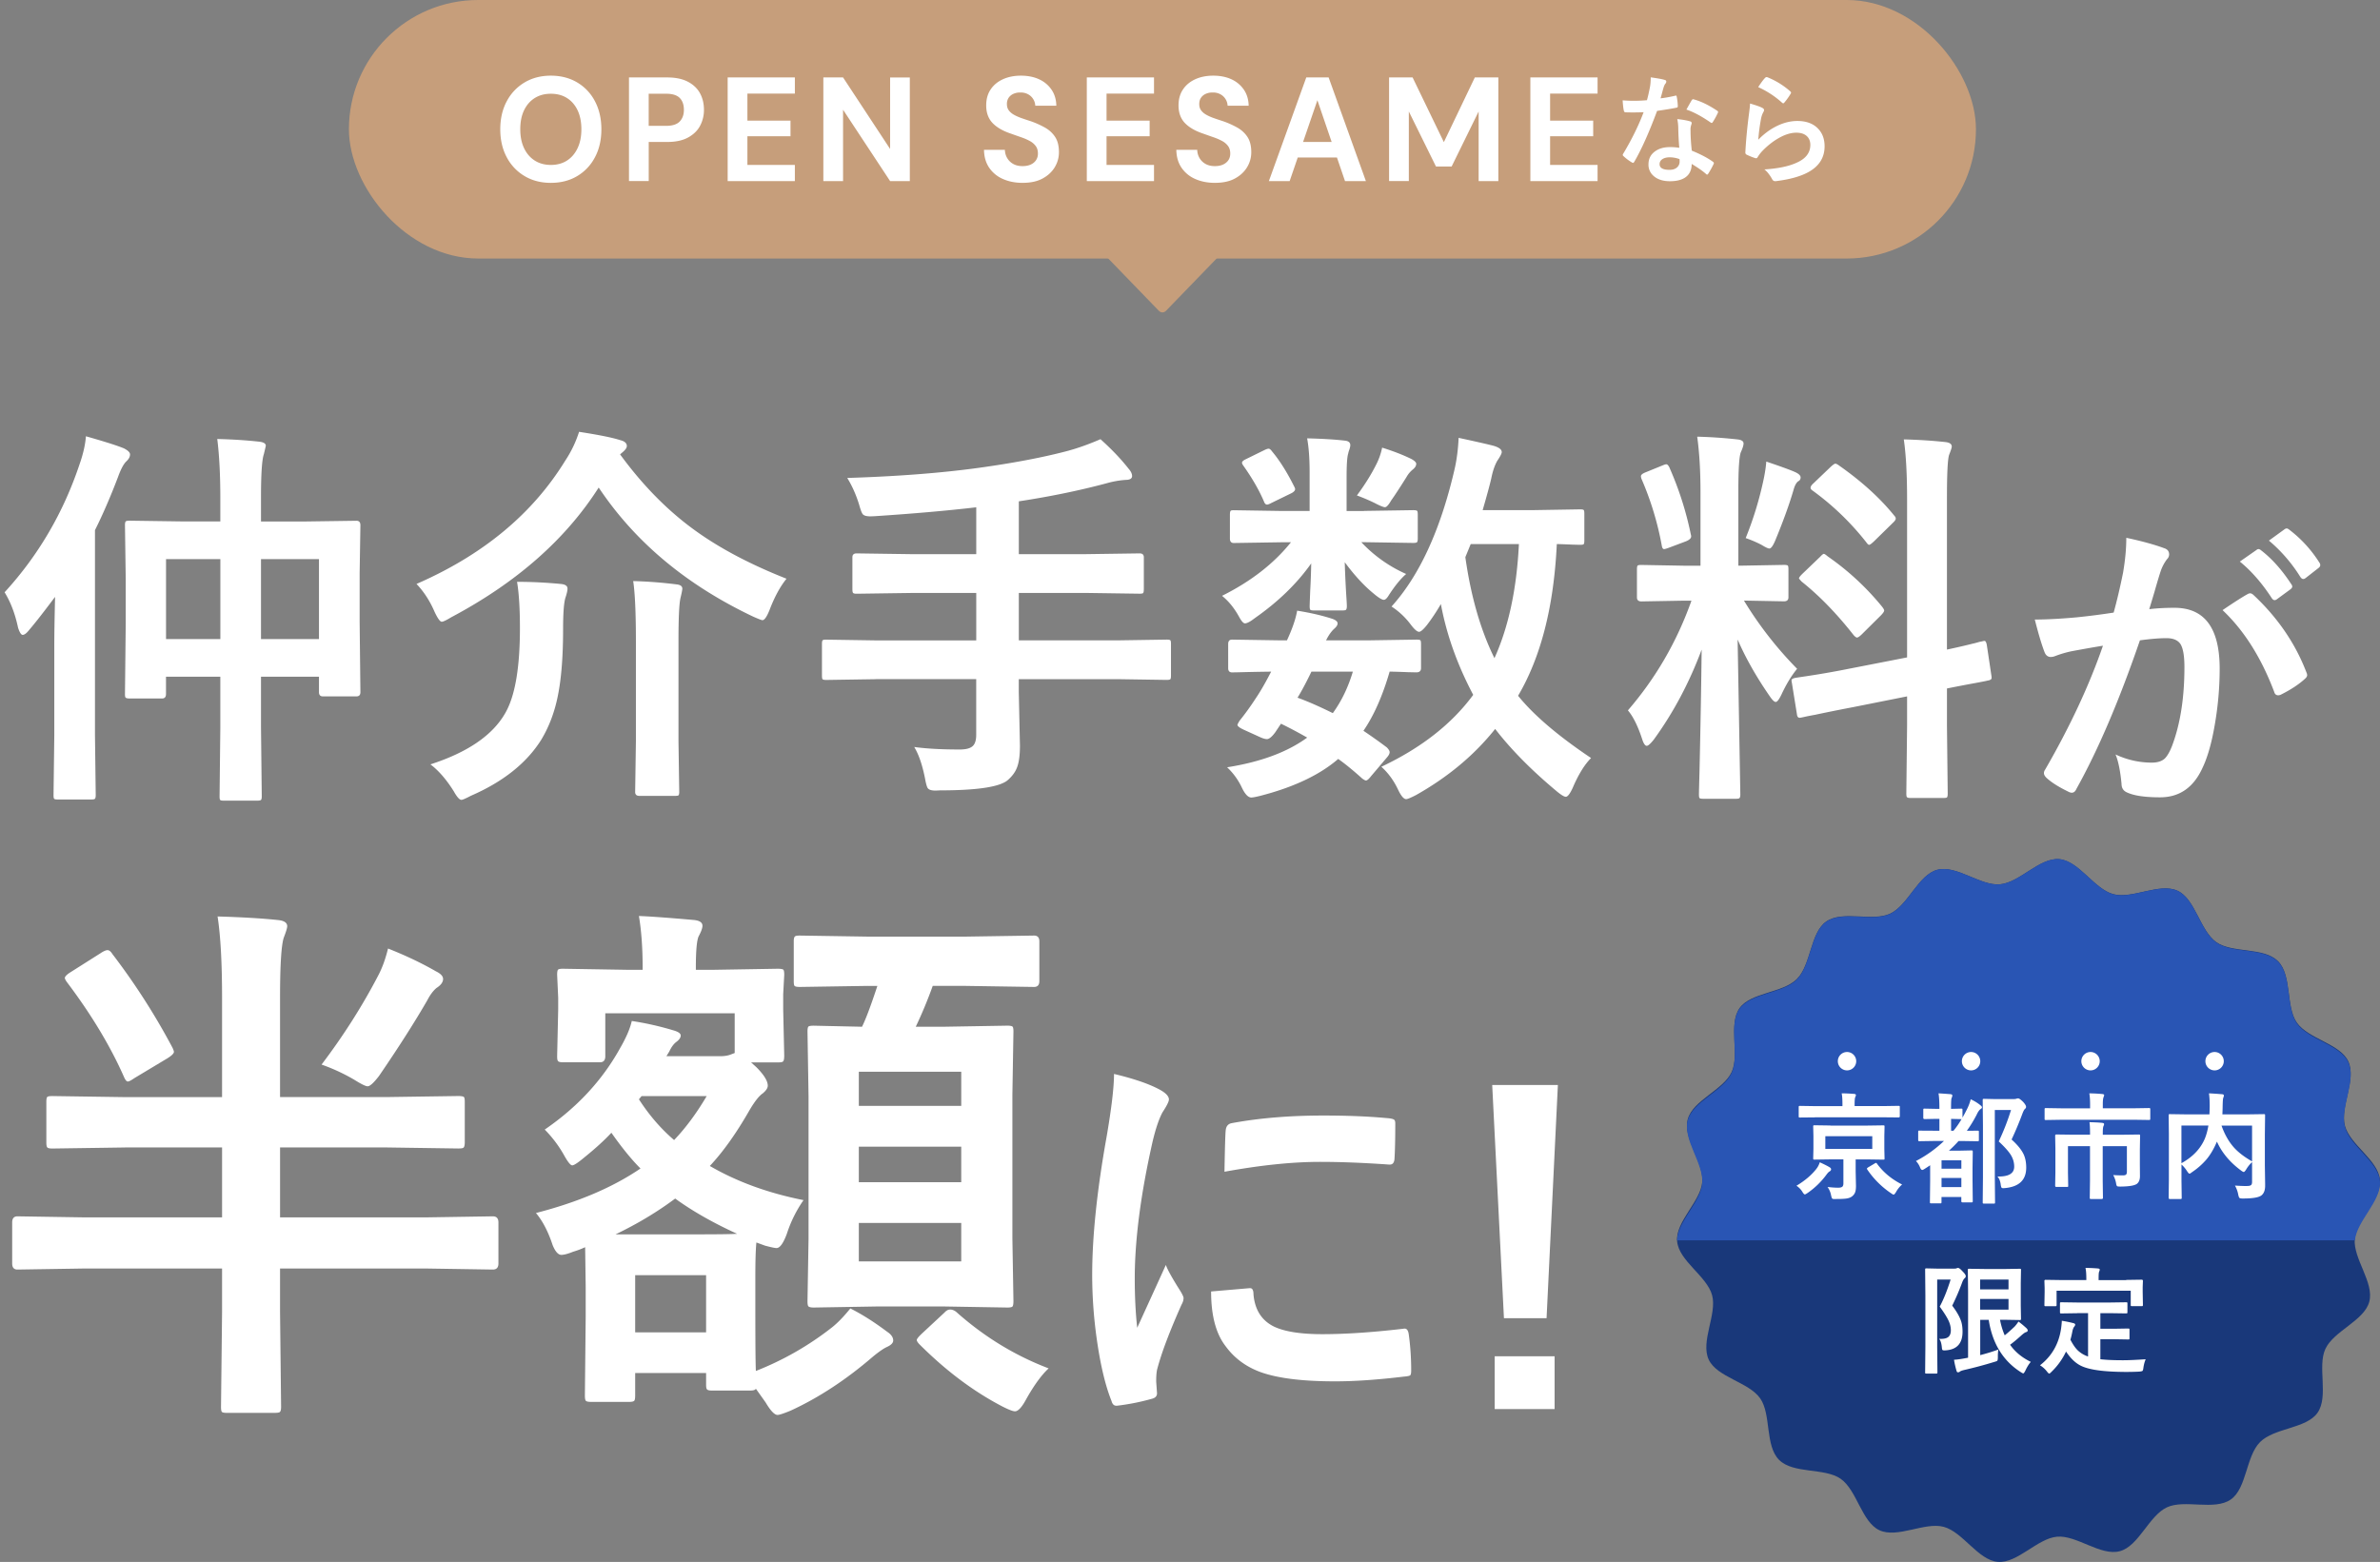
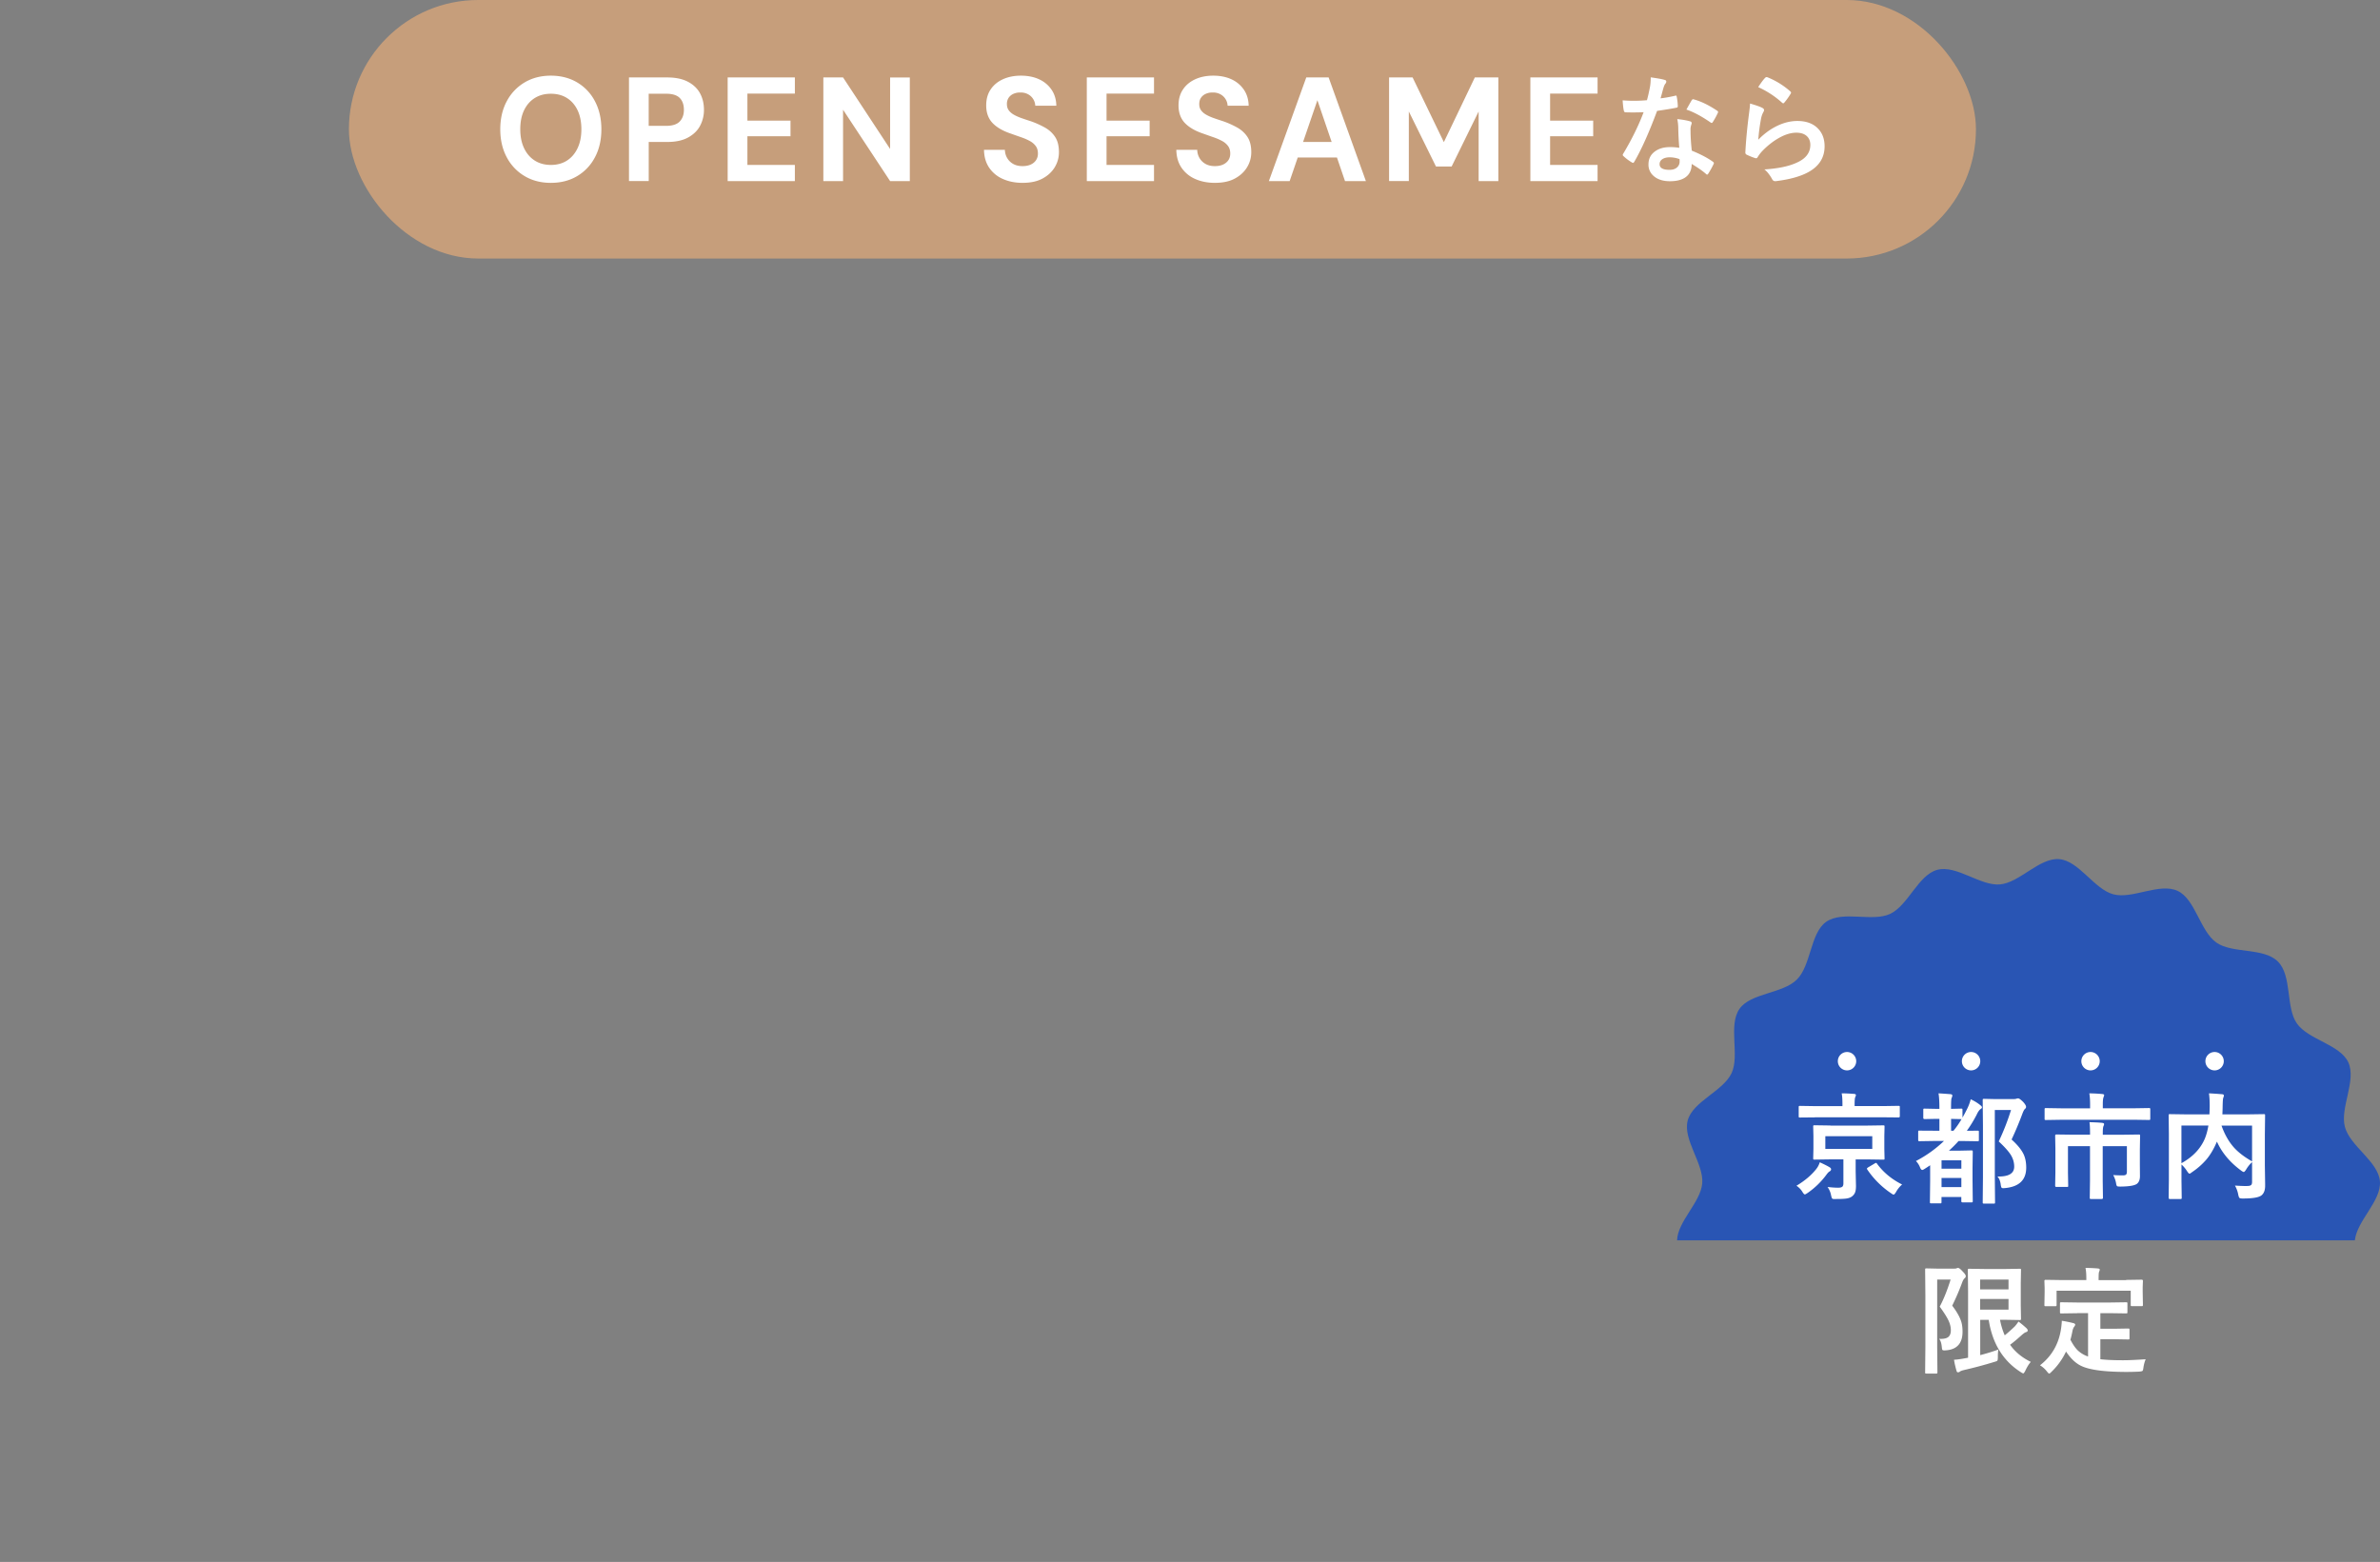
<svg xmlns="http://www.w3.org/2000/svg" width="259" height="170" viewBox="0 0 259 170" fill="none">
  <rect x="0" y="0" width="259" height="170" fill="#808080" stroke="none" />
  <rect x="37.971" width="177.059" height="28.137" rx="14.069" fill="#C69E7B" />
  <path d="M59.943 19.902c-1.08 0-2.037-.248-2.863-.742a5.168 5.168 0 01-1.94-2.055c-.466-.874-.699-1.89-.699-3.036 0-1.147.233-2.163.7-3.037a5.188 5.188 0 011.939-2.055c.826-.493 1.782-.742 2.863-.742 1.08 0 2.051.249 2.877.742a5.105 5.105 0 011.93 2.055c.46.877.694 1.89.694 3.037s-.23 2.162-.693 3.036a5.125 5.125 0 01-1.93 2.055c-.827.494-1.786.742-2.878.742zm0-1.95c.677 0 1.264-.16 1.758-.476.493-.316.877-.767 1.152-1.346.276-.58.415-1.267.415-2.061 0-.795-.14-1.497-.415-2.07-.275-.574-.66-1.019-1.153-1.329-.493-.312-1.077-.466-1.758-.466-.68 0-1.25.157-1.748.466-.5.313-.884.755-1.162 1.328-.276.574-.415 1.264-.415 2.07 0 .807.14 1.482.415 2.062.275.58.662 1.027 1.162 1.346.499.316 1.08.475 1.748.475zm8.505 1.757V8.429h4.167c.902 0 1.65.156 2.242.466.593.313 1.035.73 1.32 1.257.287.528.43 1.129.43 1.804a3.66 3.66 0 01-.415 1.723c-.276.528-.711.954-1.305 1.282-.593.328-1.352.49-2.272.49h-2.018v4.255H68.45l-.003.003zm2.146-6.011h1.89c.69 0 1.184-.16 1.487-.476.302-.316.453-.739.453-1.263 0-.559-.15-.991-.453-1.298-.303-.306-.8-.46-1.486-.46h-1.891v3.496zm8.593 6.011V8.429h7.314v1.757h-5.165v2.947h4.69v1.693h-4.69v3.125H86.5v1.758h-7.314zm10.413 0V8.429h2.145l5.12 7.783V8.43h2.145v11.28h-2.145l-5.12-7.766v7.766h-2.146zm21.698.193c-.805 0-1.525-.141-2.154-.42a3.462 3.462 0 01-1.495-1.224c-.366-.537-.554-1.187-.566-1.95h2.272c.01.334.097.634.255.901.16.27.378.482.659.638.282.156.618.233 1.011.233.339 0 .632-.055.884-.168.248-.114.441-.27.58-.476a1.27 1.27 0 00.206-.724c0-.322-.075-.592-.23-.806a1.915 1.915 0 00-.635-.55 5.883 5.883 0 00-.938-.41 93.564 93.564 0 01-1.12-.396c-.88-.291-1.549-.678-2.012-1.16-.46-.484-.693-1.122-.693-1.916 0-.678.16-1.258.484-1.739.324-.485.772-.853 1.344-1.113.572-.258 1.225-.387 1.954-.387.73 0 1.414.132 1.979.396a3.268 3.268 0 011.353 1.135c.333.493.505 1.073.517 1.739h-2.29a1.476 1.476 0 00-.215-.703 1.478 1.478 0 00-.548-.53 1.62 1.62 0 00-.826-.203 1.75 1.75 0 00-.756.13 1.251 1.251 0 00-.542.425 1.19 1.19 0 00-.2.703c0 .279.067.494.2.678.133.184.315.34.548.475.233.135.508.258.826.371.318.113.663.227 1.035.347a9.67 9.67 0 011.525.684c.466.263.838.604 1.113 1.024.276.42.415.972.415 1.66 0 .591-.155 1.137-.46 1.643-.309.506-.751.914-1.328 1.224-.578.313-1.296.466-2.155.466l.003.003zm6.972-.193V8.429h7.313v1.757h-5.165v2.947h4.69v1.693h-4.69v3.125h5.165v1.758h-7.313zm13.958.193c-.805 0-1.525-.141-2.154-.42a3.462 3.462 0 01-1.495-1.224c-.366-.537-.554-1.187-.566-1.95h2.273c.009.334.096.634.254.901.16.27.378.482.659.638.282.156.618.233 1.011.233.339 0 .633-.055.884-.168.248-.114.441-.27.581-.476.136-.205.205-.445.205-.724 0-.322-.075-.592-.23-.806a1.915 1.915 0 00-.635-.55 5.883 5.883 0 00-.938-.41 93.564 93.564 0 01-1.12-.396c-.88-.291-1.549-.678-2.012-1.16-.46-.484-.693-1.122-.693-1.916 0-.678.161-1.258.484-1.739.324-.485.772-.853 1.344-1.113.572-.258 1.225-.387 1.955-.387.729 0 1.413.132 1.979.396a3.271 3.271 0 011.352 1.135c.333.493.505 1.073.518 1.739h-2.291a1.476 1.476 0 00-.215-.703 1.478 1.478 0 00-.548-.53 1.62 1.62 0 00-.826-.203 1.75 1.75 0 00-.756.13 1.251 1.251 0 00-.542.425c-.133.188-.199.424-.199.703 0 .279.066.494.199.678.133.184.315.34.548.475.233.135.508.258.826.371.318.113.663.227 1.035.347a9.675 9.675 0 011.525.684c.466.263.838.604 1.113 1.024.276.42.415.972.415 1.66 0 .591-.154 1.137-.46 1.643-.309.506-.75.914-1.328 1.224-.578.313-1.295.466-2.155.466l.003.003zm5.855-.193l4.07-11.28h2.433l4.055 11.28h-2.273l-3.004-8.8-3.02 8.8h-2.261zm1.798-2.564l.572-1.693h5.658l.557 1.693h-6.787zm11.283 2.564V8.429h2.56l3.401 7.041 3.371-7.041h2.56v11.28h-2.145v-7.576l-2.941 5.993h-1.701l-2.956-5.993v7.573h-2.146l-.003.003zm15.375 0V8.429h7.314v1.757h-5.166v2.947h4.69v1.693h-4.69v3.125h5.166v1.758h-7.314zm14.164-9.008c.43-.043.956-.135 1.577-.276a.314.314 0 01.094-.024c.048 0 .081.043.093.125.067.316.106.663.118 1.046 0 .09-.051.138-.154.15-.439.092-1.138.209-2.1.347-.881 2.368-1.707 4.21-2.478 5.533-.049.083-.097.125-.142.125-.031 0-.079-.021-.149-.064a4.97 4.97 0 01-.88-.662c-.058-.046-.088-.092-.088-.138 0-.05.021-.102.064-.157.941-1.573 1.673-3.073 2.205-4.493a27.576 27.576 0 01-1.975.012c-.094 0-.155-.07-.182-.208-.048-.206-.091-.57-.124-1.095.46.034.853.049 1.18.049.493 0 .98-.021 1.465-.064.112-.4.22-.88.329-1.442.055-.303.082-.65.082-1.046.729.102 1.223.19 1.486.27.136.025.206.09.206.19a.344.344 0 01-.112.246c-.07.095-.14.254-.206.478-.021.07-.073.258-.154.561-.058.218-.109.396-.149.534l-.006.003zm2.043 5.389a32.307 32.307 0 01-.112-2.215 5.121 5.121 0 00-.106-.914c.575.059 1.038.141 1.386.246.121.024.181.092.181.202 0 .03-.024.12-.075.27a1.496 1.496 0 00-.049.527c0 .66.046 1.39.136 2.19.966.396 1.728.795 2.291 1.203.076.055.112.104.112.15a.3.3 0 01-.036.12 9.214 9.214 0 01-.584 1.045c-.037.059-.076.09-.118.09-.034 0-.076-.025-.124-.077-.382-.335-.899-.697-1.553-1.083 0 .669-.239 1.162-.72 1.484-.402.264-.947.396-1.64.396-.753 0-1.346-.19-1.776-.567a1.597 1.597 0 01-.566-1.264c0-.604.239-1.08.72-1.423.424-.307.965-.46 1.634-.46.345 0 .678.024.999.077v.003zm.024 1.227a3.249 3.249 0 00-1.038-.197c-.357 0-.638.07-.844.215a.623.623 0 00-.285.534c0 .41.36.616 1.081.616.36 0 .641-.095.844-.288a.828.828 0 00.254-.623c0-.123-.003-.208-.012-.258zm.75-5.39c.348-.625.539-.96.572-1.005.049-.08.103-.12.155-.12.03 0 .066.01.111.025.763.208 1.595.613 2.497 1.214.076.05.112.095.112.138a.314.314 0 01-.049.157 7.515 7.515 0 01-.532.957c-.036.058-.076.089-.118.089-.03 0-.067-.016-.112-.05-.993-.683-1.87-1.153-2.633-1.404h-.003zm6.924-.659c.683.197 1.122.353 1.322.467.136.064.206.144.206.245a.407.407 0 01-.064.196 2.367 2.367 0 00-.254.681 21.035 21.035 0 00-.312 2.35c.654-.672 1.365-1.187 2.131-1.543.711-.331 1.419-.497 2.124-.497.98 0 1.74.285 2.272.856.46.487.69 1.12.69 1.901 0 1.276-.638 2.239-1.918 2.89-.811.413-1.898.71-3.259.886a1.576 1.576 0 01-.2.018.35.35 0 01-.312-.184c-.269-.49-.556-.856-.862-1.095 1.477-.092 2.645-.334 3.495-.724 1.001-.435 1.504-1.085 1.504-1.944 0-.411-.133-.736-.403-.976-.269-.236-.644-.352-1.122-.352-.593 0-1.235.196-1.925.592-.599.34-1.18.794-1.74 1.364a3.879 3.879 0 00-.547.712c-.046.077-.097.113-.155.113a.646.646 0 01-.136-.024 7.04 7.04 0 01-.862-.347c-.121-.046-.182-.132-.182-.257.067-1.297.197-2.684.391-4.162.078-.583.118-.972.118-1.165zm.889-1.788c.324-.49.572-.828.751-1.005.054-.056.109-.083.16-.083a.29.29 0 01.082.012 8.6 8.6 0 012.496 1.537c.058.049.088.098.088.144 0 .03-.021.08-.064.15a7.36 7.36 0 01-.65.908c-.055.067-.1.101-.136.101-.046 0-.097-.03-.155-.089a10.044 10.044 0 00-2.572-1.675z" fill="#fff" />
-   <path d="M133.363 27.137l-6.46 6.676c-.241.25-.565.25-.806 0l-6.46-6.676" fill="#C69E7B" />
-   <path d="M.504 64.46c3.674-4.012 6.392-8.659 8.155-13.932.39-1.106.621-2.118.692-3.044 2.07.587 3.45 1.028 4.15 1.323.433.225.65.441.65.65 0 .268-.142.524-.421.776-.295.295-.594.866-.901 1.72-.81 2.127-1.64 4.045-2.494 5.75v22.304l.082 6.525c0 .237-.035.378-.106.422-.055.043-.189.063-.397.063H6.287c-.224 0-.358-.028-.398-.083-.043-.055-.063-.189-.063-.398l.083-6.525v-9.884c0-1.035.028-2.756.083-5.162-1.216 1.622-2.144 2.811-2.79 3.567-.294.378-.538.567-.731.567-.17 0-.335-.26-.504-.775-.322-1.513-.81-2.796-1.467-3.86l.004-.004zm23.139-16.68c1.703.043 3.234.142 4.59.295.461.055.693.205.693.441 0 .028-.07.327-.208.902-.209.587-.315 2.162-.315 4.721v2.623h4.508l5.89-.083c.279 0 .42.162.42.485l-.082 5.202v5.351l.082 7.616c0 .307-.141.46-.42.46h-3.667c-.28 0-.421-.153-.421-.46v-1.677h-6.31v5.453l.083 7.573c0 .224-.036.358-.107.398-.055.043-.196.063-.42.063h-3.604c-.224 0-.358-.028-.397-.083-.044-.055-.063-.181-.063-.378l.082-7.533v-5.497h-5.912v1.886c0 .323-.142.484-.421.484h-3.54c-.237 0-.386-.035-.441-.106-.043-.043-.063-.17-.063-.378l.082-7.66v-4.847l-.082-5.875c0-.236.035-.378.106-.422.055-.043.197-.063.42-.063l5.87.083h3.981v-2.496c0-2.56-.11-4.722-.334-6.482v.004zm-5.574 13.073v8.707h5.912v-8.707H18.07zm16.644 0h-6.31v8.707h6.31v-8.707zm50.877 2.139c-.685.839-1.299 1.973-1.845 3.398-.295.74-.551 1.11-.775 1.11-.083 0-.413-.125-.984-.377-7.266-3.442-12.875-8.128-16.833-14.059-3.603 5.651-8.957 10.357-16.054 14.122-.531.322-.873.484-1.027.484-.18 0-.44-.358-.775-1.071-.503-1.174-1.16-2.19-1.97-3.044 7.222-3.147 12.62-7.616 16.18-13.409A12.579 12.579 0 0063.017 47c2.18.335 3.666.638 4.465.902.488.114.732.33.732.65 0 .18-.146.397-.44.65l-.296.251c2.475 3.387 5.197 6.147 8.175 8.29 2.694 1.945 6.007 3.693 9.937 5.245v.004zM46.833 83.197c4.025-1.3 6.727-3.139 8.112-5.517 1.09-1.831 1.636-4.938 1.636-9.317 0-2.126-.106-3.804-.314-5.037 1.605 0 3.194.08 4.76.233.487.043.731.209.731.504 0 .209-.07.524-.208.945-.181.516-.272 1.677-.272 3.481 0 3.146-.216 5.686-.649 7.616-.362 1.638-.944 3.11-1.738 4.426-1.594 2.532-4.143 4.56-7.652 6.084-.558.295-.9.441-1.027.441-.208 0-.487-.315-.838-.945-.81-1.288-1.656-2.26-2.537-2.918l-.004.004zm22.073-19.953a47.07 47.07 0 014.697.358c.433.043.65.197.65.46 0 .143-.072.497-.21 1.072-.14.673-.208 2.225-.208 4.658v10.869l.083 5.54c0 .21-.036.335-.106.379-.055.027-.19.043-.398.043H69.58c-.307 0-.46-.142-.46-.421l.082-5.541V69.836c0-3.091-.098-5.289-.295-6.588v-.004zm26.436 10.679l-5.41.083c-.235 0-.377-.028-.42-.083-.043-.055-.063-.189-.063-.398v-3.422c0-.236.027-.377.082-.42.055-.044.19-.064.398-.064l5.409.083h10.901v-5.163H99.11l-5.889.083c-.224 0-.358-.035-.397-.106-.043-.056-.063-.197-.063-.422v-3.441c0-.28.154-.422.46-.422l5.89.083h7.128v-5.1c-3.104.363-6.77.686-11.004.965-.279.016-.452.02-.523.02-.432 0-.712-.083-.838-.252-.098-.126-.224-.46-.377-1.008-.335-1.091-.767-2.064-1.298-2.918 5.464-.17 10.255-.54 14.378-1.11 3.635-.505 6.75-1.092 9.347-1.765 1.16-.295 2.439-.74 3.835-1.343 1.232 1.107 2.243 2.17 3.041 3.19.264.295.398.567.398.82 0 .279-.244.42-.732.42-.7.056-1.369.174-2.014.359-2.963.795-6.157 1.453-9.579 1.973v5.749h7.293l5.85-.083c.307 0 .46.142.46.422v3.441c0 .252-.028.406-.083.461-.055.043-.181.063-.377.063l-5.85-.083h-7.293v5.163h10.688l5.409-.083c.224 0 .358.028.397.083.044.055.063.189.063.398v3.422c0 .224-.023.362-.074.41-.052.047-.177.074-.39.074l-5.409-.083h-10.688v1.426l.126 5.832c0 1.047-.111 1.847-.335 2.39-.196.504-.547.965-1.046 1.386-.909.713-3.352 1.071-7.337 1.071a8.56 8.56 0 01-.503.02c-.421 0-.693-.09-.819-.272-.098-.153-.196-.512-.295-1.07-.295-1.47-.684-2.604-1.172-3.4 1.314.182 2.962.273 4.945.273.74 0 1.235-.146 1.487-.442.208-.236.315-.622.315-1.153v-6.065H95.334l.008.008zm53.099-18.315l5.323-.082c.251 0 .405.027.46.082.043.055.063.197.063.422v2.579c0 .236-.035.378-.106.421-.055.044-.197.063-.421.063l-5.323-.083h-.295a14.967 14.967 0 004.882 3.462c-.602.516-1.243 1.307-1.927 2.37-.181.296-.351.442-.504.442-.208 0-.602-.245-1.172-.733-1.007-.827-2.034-1.945-3.081-3.359.028.98.075 2.075.146 3.296.055.827.083 1.315.083 1.469 0 .224-.036.362-.107.421-.055.044-.181.063-.377.063h-3.104c-.224 0-.358-.027-.397-.082-.044-.055-.063-.19-.063-.398 0-.055.019-.63.063-1.721.055-.98.09-1.953.106-2.918-1.55 2.197-3.6 4.182-6.141 5.958-.488.378-.846.567-1.07.567-.169 0-.385-.244-.649-.732-.515-.938-1.133-1.694-1.845-2.265 3.143-1.567 5.645-3.512 7.502-5.832h-.901l-5.323.083c-.279 0-.42-.161-.42-.484v-2.58c0-.236.027-.386.082-.44.043-.044.154-.064.335-.064l5.322.083h2.935v-4.174c0-1.524-.091-2.768-.272-3.733 1.692.043 3.069.126 4.131.252.378.043.566.205.566.484 0 .126-.035.295-.106.504a2.63 2.63 0 00-.126.441c-.11.335-.169 1.197-.169 2.58v3.65h1.888l.012-.012zm-14.905 27.904c3.646-.575 6.554-1.65 8.717-3.233a48.781 48.781 0 00-2.852-1.512l-.629.945c-.362.488-.665.732-.901.732-.181 0-.425-.07-.732-.208l-1.802-.82c-.448-.208-.672-.385-.672-.523 0-.043.071-.181.208-.421a29.592 29.592 0 001.802-2.497c.503-.74 1.054-1.701 1.656-2.875-1.188.016-2.27.036-3.249.063-.641.016-.98.02-1.007.02-.28 0-.421-.154-.421-.46V70.1c0-.323.137-.485.421-.485l5.365.083h.61c.586-1.26.956-2.335 1.11-3.233 1.479.236 2.773.54 3.878.902.35.141.524.299.524.484s-.134.386-.398.61c-.322.308-.606.721-.857 1.237h4.465l5.365-.083c.252 0 .398.028.441.083.043.055.063.189.063.398v2.622c0 .307-.169.461-.504.461l-.92-.02a95.698 95.698 0 00-1.991-.063c-.767 2.643-1.719 4.793-2.852 6.443a59.021 59.021 0 012.538 1.803c.208.209.314.386.314.524 0 .153-.09.335-.271.547l-1.762 2.076c-.236.307-.421.46-.547.46-.071 0-.205-.07-.398-.208-.991-.894-1.864-1.607-2.62-2.139-2.025 1.749-4.87 3.092-8.532 4.029-.46.11-.767.17-.921.17-.35 0-.7-.371-1.046-1.111a7.304 7.304 0 00-1.593-2.182v.004zm4.886-34.39c.826.981 1.628 2.253 2.411 3.82.071.126.106.225.106.296 0 .153-.133.299-.397.44l-2.199 1.072c-.209.11-.362.17-.46.17-.142 0-.252-.111-.335-.336-.503-1.189-1.235-2.469-2.199-3.84-.126-.168-.189-.294-.189-.377 0-.126.134-.252.398-.378l2.053-1.008c.209-.099.358-.146.441-.146.11 0 .236.099.377.295l-.007-.008zm2.785 26.817c1.089.39 2.368.953 3.835 1.678.937-1.288 1.664-2.792 2.18-4.513h-4.509c-.558 1.162-1.062 2.107-1.51 2.832l.004.003zm6.455-22.012c.881-1.19 1.593-2.335 2.14-3.442a7.04 7.04 0 00.606-1.764c1.216.378 2.278.791 3.187 1.236.35.197.523.37.523.524 0 .209-.118.414-.358.61-.28.225-.512.497-.693.82-.755 1.204-1.313 2.055-1.675 2.56-.28.487-.504.732-.673.732-.169 0-.547-.154-1.133-.461a21.078 21.078 0 00-1.928-.82l.004.005zm3.773 12.085c3.017-3.343 5.287-8.258 6.813-14.751.264-1.091.425-2.296.484-3.607 2.195.476 3.501.775 3.918.901.516.17.775.386.775.65 0 .154-.161.469-.484.945-.279.489-.495 1.119-.649 1.89-.141.63-.452 1.792-.944 3.482h5.535l5.071-.083c.224 0 .358.027.397.083.044.055.063.18.063.378v2.937c0 .225-.027.359-.082.398-.055.043-.181.063-.378.063l-.818-.02a66.136 66.136 0 00-1.719-.063c-.323 6.785-1.727 12.29-4.214 16.512 1.692 2.099 4.339 4.359 7.943 6.777-.712.713-1.385 1.803-2.01 3.272-.295.63-.539.945-.736.945-.169 0-.468-.173-.901-.523-2.781-2.308-5.043-4.596-6.79-6.86-2.262 2.84-5.133 5.237-8.615 7.198-.574.296-.928.441-1.07.441-.252 0-.539-.327-.857-.984-.476-1.02-1.09-1.867-1.845-2.54 4.331-2.044 7.663-4.65 9.999-7.825-1.73-3.272-2.907-6.568-3.52-9.884a20.879 20.879 0 01-1.55 2.328c-.378.46-.649.693-.819.693-.208 0-.511-.26-.9-.776a8.2 8.2 0 00-2.097-1.973v-.004zm8.615-6.797l-.586 1.426c.602 4.265 1.656 7.93 3.167 10.994 1.538-3.398 2.423-7.54 2.663-12.42h-5.244zm24.638-11.687a51.29 51.29 0 014.359.295c.46.043.692.189.692.441 0 .197-.09.496-.271.902-.197.39-.295 1.83-.295 4.324v8.076h.334l4.634-.083c.236 0 .378.028.421.083.043.055.063.19.063.398v3.044c0 .295-.161.441-.484.441l-4.359-.083a40.683 40.683 0 005.787 7.427c-.614.74-1.188 1.685-1.719 2.831-.252.516-.453.776-.61.776-.157 0-.378-.216-.669-.65-1.451-2.099-2.612-4.146-3.477-6.147l.295 16.85c0 .225-.036.363-.106.422-.055.043-.189.063-.398.063h-3.54c-.224 0-.358-.028-.397-.083-.044-.055-.063-.189-.063-.398 0-.11.019-.972.063-2.579.11-4.965.188-9.356.232-13.176-1.342 3.595-3.073 6.856-5.197 9.778-.362.46-.622.693-.775.693-.181 0-.35-.244-.504-.733-.46-1.413-.979-2.453-1.549-3.126 3.033-3.513 5.338-7.49 6.915-11.94h-.775l-4.673.083c-.323 0-.484-.146-.484-.441v-3.044c0-.236.028-.378.083-.422.055-.043.188-.063.397-.063l4.673.083h1.763v-7.974c0-2.323-.118-4.343-.358-6.064l-.008-.004zm-2.998 3.398a35.584 35.584 0 012.306 7.218.945.945 0 01.043.233c0 .208-.197.393-.586.547l-1.845.693c-.268.098-.441.146-.524.146-.125 0-.208-.138-.251-.422a33.157 33.157 0 00-2.18-7.175.97.97 0 01-.082-.334c0-.154.181-.3.547-.441l1.801-.733c.197-.082.335-.126.421-.126.11 0 .232.134.358.398l-.008-.004zm8.281 7.64a37.797 37.797 0 001.971-6.482c.138-.674.232-1.288.271-1.847 1.704.575 2.79.973 3.25 1.197.322.17.484.343.484.524a.436.436 0 01-.252.421c-.209.142-.386.46-.523.965-.449 1.54-1.106 3.359-1.971 5.454-.252.602-.468.902-.649.902-.142 0-.425-.134-.858-.398a12.39 12.39 0 00-1.719-.736h-.004zm11.003 14.266l6.562-1.28V54.349c0-2.713-.118-4.887-.358-6.525 1.676.043 3.198.142 4.571.295.433.055.649.217.649.485 0 .114-.09.397-.271.858-.169.406-.252 1.993-.252 4.765v16.472a72.752 72.752 0 002.828-.65c.138-.027.378-.09.712-.189.154-.027.26-.047.315-.063a1.19 1.19 0 01.232-.043c.11 0 .197.154.252.46l.503 3.356c.016.11.02.181.02.209 0 .153-.145.252-.44.295-.083.028-.539.118-1.362.272-.991.18-2.014.378-3.06.586v4.01l.082 7.426c0 .224-.027.362-.082.421-.055.044-.189.063-.397.063h-3.565c-.224 0-.358-.035-.397-.106-.043-.043-.063-.17-.063-.378l.083-7.384v-3.19l-5.889 1.174a191.72 191.72 0 00-4.17.839c-.252.043-.578.106-.984.189a6.56 6.56 0 01-.377.083 1.51 1.51 0 01-.272.043c-.169 0-.267-.126-.295-.378l-.546-3.398a1.772 1.772 0 01-.044-.296c0-.126.138-.216.421-.271.071-.012.342-.056.818-.126a96.522 96.522 0 004.78-.82h-.004zm-2.073-12.274a28.751 28.751 0 015.932 5.497c.138.181.209.315.209.398 0 .099-.11.268-.335.504l-2.116 2.1c-.236.224-.405.334-.504.334-.082 0-.204-.083-.358-.252-1.845-2.351-3.729-4.292-5.66-5.832-.197-.209-.295-.327-.295-.359 0-.082.11-.236.334-.46l1.971-1.89c.196-.21.326-.316.397-.316.071 0 .209.091.421.272l.004.004zm1.153-9.947c2.502 1.748 4.52 3.576 6.058 5.478.126.126.189.244.189.358 0 .114-.107.268-.315.46l-2.054 2.013c-.267.252-.44.378-.523.378-.082 0-.181-.083-.295-.252a29.307 29.307 0 00-5.85-5.643c-.153-.099-.232-.2-.232-.315 0-.138.107-.3.315-.484l1.888-1.804c.252-.224.413-.335.484-.335.083 0 .197.048.335.146zm29.96 16.067c.346-1.24.688-2.686 1.023-4.332.236-1.378.354-2.646.354-3.812 1.676.358 3.045.733 4.107 1.126.37.11.554.343.554.69a.72.72 0 01-.236.52 4.619 4.619 0 00-.688 1.307c-.169.515-.386 1.24-.653 2.181a191.72 191.72 0 01-.586 1.945c.838-.102 1.754-.15 2.75-.15 3.277 0 4.913 2.21 4.913 6.632 0 2.072-.185 4.147-.555 6.226-.334 1.914-.771 3.43-1.306 4.548-.971 2.15-2.513 3.221-4.626 3.221-1.621 0-2.813-.173-3.572-.52-.413-.169-.621-.488-.621-.956-.134-1.422-.354-2.485-.653-3.19a9.248 9.248 0 003.957.89c.606 0 1.066-.146 1.393-.437.279-.268.546-.732.806-1.394.893-2.37 1.342-5.226 1.342-8.561 0-1.276-.158-2.13-.469-2.567-.291-.39-.786-.587-1.491-.587-.759 0-1.723.079-2.883.236-2.246 6.545-4.552 11.936-6.908 16.165-.122.28-.291.421-.504.421a.839.839 0 01-.385-.118c-1.062-.516-1.857-1.02-2.38-1.512-.181-.177-.268-.347-.268-.504 0-.134.044-.264.134-.386 2.719-4.71 4.811-9.203 6.287-13.48-.783.123-1.901.32-3.352.588-.614.122-1.247.307-1.896.555a1.283 1.283 0 01-.421.082c-.323 0-.555-.177-.689-.535-.326-.85-.676-2.032-1.058-3.54 1.263 0 2.774-.08 4.528-.237a76.667 76.667 0 004.06-.52l-.008.005zm11.853-.272c1.286-.874 2.207-1.461 2.765-1.764a.572.572 0 01.236-.067c.122 0 .264.078.421.236 2.604 2.45 4.504 5.237 5.7 8.36a.786.786 0 01.083.303c0 .134-.075.264-.216.386-.649.603-1.511 1.174-2.581 1.713a.736.736 0 01-.35.103c-.224 0-.37-.123-.437-.37-1.408-3.726-3.281-6.691-5.617-8.896l-.004-.004zm1.88-5.285l1.829-1.276a.317.317 0 01.201-.082c.09 0 .189.05.303.15 1.172.905 2.262 2.13 3.269 3.673.067.09.102.174.102.252 0 .103-.067.201-.2.304l-1.444 1.059c-.102.079-.189.118-.268.118-.11 0-.216-.07-.318-.217-1.062-1.634-2.219-2.96-3.47-3.977l-.004-.004zm3.167-2.284l1.711-1.24a.455.455 0 01.217-.083c.078 0 .177.051.302.15a13.652 13.652 0 013.254 3.56.508.508 0 01.102.267c0 .123-.067.237-.201.335l-1.376 1.075c-.103.079-.189.118-.268.118-.11 0-.216-.07-.319-.216a16.628 16.628 0 00-3.422-3.962v-.004zM13.596 124.891l-7.891.114c-.327 0-.52-.047-.575-.145-.059-.075-.086-.26-.086-.548v-4.383c0-.307.039-.488.114-.547.074-.059.26-.087.547-.087l7.89.115h10.571v-10.755c0-3.863-.165-6.832-.488-8.907 2.727.079 4.953.212 6.684.402.594.078.893.299.893.661 0 .193-.126.607-.374 1.241-.267.826-.405 2.988-.405 6.485v10.869h11.491l7.891-.114c.347 0 .559.039.634.114.059.079.086.252.086.52v4.382c0 .327-.047.528-.145.607-.079.059-.268.086-.575.086l-7.891-.114h-11.49v7.612h15.84l7.318-.114c.405 0 .606.221.606.662v4.469c0 .441-.201.662-.606.662l-7.317-.115H30.476v4.73l.114 10.321c0 .307-.047.5-.145.575-.079.059-.268.087-.575.087h-5.184c-.307 0-.492-.04-.547-.115-.06-.078-.087-.26-.087-.547l.114-10.321v-4.73H9.217l-7.317.115c-.385 0-.574-.221-.574-.662v-4.469c0-.441.193-.662.574-.662l7.317.114h14.95v-7.612H13.595v.004zm-1.38-21.075a73.452 73.452 0 016.565 10.234c.094.213.145.355.145.433 0 .174-.232.402-.692.693l-3.6 2.162c-.365.252-.605.374-.72.374-.133 0-.267-.153-.405-.46-1.479-3.363-3.552-6.813-6.22-10.349-.153-.213-.231-.366-.231-.461 0-.134.161-.319.492-.547l3.37-2.134c.347-.233.607-.347.78-.347.173 0 .346.134.519.402h-.004zm22.78 12.05c2.4-3.17 4.465-6.419 6.192-9.747.421-.807.767-1.768 1.039-2.882 1.939.768 3.678 1.595 5.212 2.481.52.252.779.527.779.835 0 .346-.24.673-.72.98-.366.307-.7.76-1.007 1.355-1.365 2.362-3.112 5.103-5.244 8.218-.574.748-.987 1.126-1.24 1.126-.212 0-.7-.24-1.466-.72A20.397 20.397 0 0035 115.87l-.005-.004zm50.342-.894c0 .307-.047.5-.146.575-.078.059-.267.086-.574.086h-2.88l.575.52c.826.827 1.239 1.5 1.239 2.016 0 .248-.181.528-.547.835-.401.268-.893.894-1.467 1.875-1.42 2.48-2.852 4.489-4.292 6.024 2.939 1.709 6.337 2.95 10.197 3.718a13.837 13.837 0 00-1.814 3.662c-.386 1.04-.76 1.556-1.125 1.556-.173 0-.586-.087-1.24-.26l-.951-.347c-.079.788-.114 2.048-.114 3.776v3.635c0 3.635.02 5.824.059 6.572a32.868 32.868 0 008.265-4.729c.613-.48 1.286-1.173 2.014-2.075 1.267.634 2.6 1.48 4.005 2.536.44.287.66.606.66.953 0 .268-.24.508-.72.72-.365.174-.873.528-1.526 1.068-2.899 2.496-5.877 4.449-8.93 5.851-.747.307-1.22.461-1.412.461-.326 0-.76-.453-1.294-1.355l-1.066-1.5c-.04.134-.248.201-.634.201h-4.146c-.307 0-.492-.047-.547-.146-.059-.059-.086-.232-.086-.52v-1.24h-7.718v2.422c0 .346-.04.547-.115.606-.078.075-.26.114-.546.114h-4.12c-.345 0-.546-.047-.605-.145-.059-.079-.087-.268-.087-.575l.087-8.506v-3.343l-.059-4.269a8.87 8.87 0 01-1.294.488c-.575.233-1.007.347-1.294.347-.347 0-.661-.355-.953-1.067-.48-1.461-1.085-2.623-1.813-3.489 4.571-1.174 8.363-2.788 11.377-4.844-.98-.98-2.034-2.276-3.167-3.891-.747.808-1.72 1.694-2.907 2.655-.712.594-1.16.894-1.353.894-.174 0-.441-.319-.807-.953a13.12 13.12 0 00-2.187-2.942c3.533-2.422 6.259-5.363 8.178-8.821.673-1.154 1.106-2.154 1.295-2.997a32.26 32.26 0 014.492 1.008c.559.154.834.347.834.575 0 .213-.145.434-.433.662-.306.213-.574.567-.806 1.067l-.319.52h5.846c.46 0 .834-.059 1.125-.173l.46-.174v-4.323H65.87v4.67c0 .441-.193.662-.574.662h-4.032c-.307 0-.492-.048-.547-.146-.06-.059-.087-.233-.087-.52l.114-5.076v-1.295l-.114-2.481c0-.327.04-.52.114-.575.075-.055.248-.087.52-.087l6.911.114h1.759v-.232c0-2.134-.134-4.009-.405-5.623 1.113.039 3.1.18 5.963.433.634.059.952.268.952.634 0 .248-.145.646-.432 1.181-.193.481-.287 1.607-.287 3.375v.232h2.014l6.884-.114c.346 0 .559.039.633.114.06.079.087.26.087.548l-.114 2.102v1.674l.114 5.076-.004.02zm-18.344 19.374h9.017c2.207 0 3.611-.02 4.205-.059-2.612-1.193-4.858-2.469-6.739-3.836-1.959 1.461-4.118 2.757-6.479 3.891l-.004.004zm9.847 4.442h-7.718v6.226h7.718v-6.226zm-7.313-19.146c1.113 1.729 2.391 3.209 3.831 4.442 1.267-1.327 2.447-2.922 3.545-4.785h-7.085l-.287.347-.004-.004zm24.885-12.337l-7.372.114c-.307 0-.5-.04-.574-.114-.06-.075-.087-.248-.087-.52v-4.324c0-.307.048-.488.146-.547.059-.059.232-.087.52-.087l7.371.114h10.685l7.431-.114c.385 0 .574.213.574.634v4.324c0 .421-.193.634-.574.634l-7.431-.114h-3.6a48.238 48.238 0 01-1.845 4.442h3.198l6.771-.115c.306 0 .499.04.574.115.059.078.087.248.087.519l-.115 6.864v15.685l.115 6.777c0 .327-.036.527-.103.606-.067.079-.255.114-.562.114l-6.77-.114h-7.546l-6.738.114c-.327 0-.528-.047-.606-.145-.06-.075-.087-.268-.087-.575l.114-6.777v-15.453l-.114-7.092c0-.307.04-.488.114-.547.075-.059.268-.087.575-.087l5.244.115c.405-.808.96-2.288 1.671-4.442h-1.066v-.004zm10.193 9.34H93.461v3.718h11.145v-3.718zm-11.145 12.023h11.145v-3.863H93.461v3.863zm11.145 8.62v-4.182H93.461v4.182h11.145zm9.508 11.648c-.767.713-1.573 1.815-2.419 3.316-.48.901-.893 1.354-1.239 1.354-.232 0-.701-.181-1.413-.547-3.131-1.634-6.136-3.891-9.016-6.777-.173-.193-.26-.335-.26-.433 0-.115.181-.347.547-.693l2.479-2.308c.192-.213.393-.319.605-.319.213 0 .421.079.634.232 3.033 2.71 6.392 4.769 10.082 6.171v.004zm7.109-32.05c2.136.507 3.776 1.067 4.929 1.681.7.374 1.054.74 1.054 1.099 0 .224-.232.689-.692 1.39-.39.716-.756 1.803-1.098 3.252-1.282 5.695-1.927 10.644-1.927 14.846 0 1.957.09 3.745.267 5.36 2.077-4.545 3.116-6.825 3.116-6.84.165.492.7 1.457 1.613 2.894.208.358.314.591.314.697 0 .24-.074.484-.224.74-1.282 2.887-2.16 5.194-2.62 6.931-.09.283-.134.764-.134 1.433l.091 1.28c0 .315-.201.516-.606.607a24.262 24.262 0 01-3.741.74h-.091c-.255 0-.424-.173-.515-.516-.673-1.674-1.211-3.938-1.613-6.793a50.35 50.35 0 01-.491-6.883c0-4.218.523-9.239 1.569-15.071.539-3.138.807-5.418.807-6.84l-.008-.007zm10.574 23.678l4.166-.358h.09c.24 0 .358.232.358.697.15 1.657.889 2.819 2.219 3.477 1.149.551 2.903.831 5.264.831 2.494 0 5.413-.193 8.76-.583.103-.016.173-.024.201-.024.24 0 .389.201.448.607.181 1.287.268 2.603.268 3.945 0 .3-.039.481-.114.54-.091.059-.315.106-.673.134-2.852.342-5.346.516-7.482.516-3.556 0-6.267-.335-8.131-1.008-1.582-.583-2.845-1.517-3.785-2.804-1.062-1.359-1.589-3.347-1.589-5.966v-.004zm1.455-13.027c.044-2.63.091-4.134.134-4.508.044-.449.26-.709.649-.784 2.959-.551 6.279-.831 9.969-.831 2.6 0 4.862.091 6.786.268.491.031.798.09.916.181.091.059.134.201.134.425 0 1.749-.031 3.048-.09 3.903-.044.374-.209.559-.492.559h-.114c-2.75-.193-5.244-.292-7.482-.292-3.018 0-6.491.359-10.417 1.076l.007.003zm36.283-9.447l-1.232 25.384h-4.638l-1.278-25.384h7.148zm-6.877 29.527h6.519v5.745h-6.519v-5.745z" fill="#fff" />
  <g clip-path="url(#clip0_1080_2154)">
-     <path d="M247.894 104.606c1.548 1.548.839 4.964 2.057 6.697 1.254 1.783 4.7 2.288 5.599 4.216.919 1.967-.919 4.929-.37 7.002.56 2.087 3.626 3.74 3.811 5.883.185 2.147-2.552 4.305-2.737 6.452-.185 2.143 2.138 4.74 1.578 6.828-.554 2.067-3.86 3.166-4.774 5.129-.899 1.932.389 5.169-.859 6.957-1.219 1.733-4.7 1.628-6.248 3.181-1.548 1.548-1.443 5.029-3.181 6.248-1.783 1.253-5.025-.04-6.957.859-1.968.919-3.062 4.225-5.129 4.774-2.088.56-4.69-1.768-6.828-1.578-2.147.185-4.305 2.922-6.452 2.737-2.143-.185-3.796-3.251-5.883-3.811-2.068-.554-5.035 1.284-6.997.37-1.933-.899-2.433-4.345-4.216-5.599-1.733-1.218-5.149-.509-6.702-2.057-1.548-1.548-.839-4.964-2.057-6.697-1.254-1.783-4.7-2.288-5.599-4.216-.919-1.967.919-4.929.37-7.002-.56-2.087-3.626-3.74-3.811-5.883-.185-2.147 2.552-4.305 2.737-6.452.185-2.143-2.138-4.74-1.578-6.828.554-2.067 3.86-3.166 4.774-5.129.899-1.932-.389-5.169.859-6.957 1.219-1.733 4.7-1.628 6.248-3.181 1.548-1.553 1.443-5.029 3.181-6.248 1.783-1.253 5.025.04 6.957-.859 1.968-.919 3.062-4.22 5.129-4.774 2.088-.56 4.69 1.768 6.828 1.578 2.147-.185 4.305-2.922 6.452-2.737 2.143.185 3.796 3.251 5.883 3.81 2.068.555 5.035-1.283 6.997-.369 1.933.899 2.433 4.345 4.216 5.599 1.733 1.218 5.149.509 6.697 2.057h.005z" fill="#19387A" />
    <path d="M182.5 134.995h73.764c.224-2.142 2.912-4.295 2.727-6.432-.185-2.152-3.252-3.813-3.811-5.91-.555-2.077 1.284-5.057.369-7.034-.899-1.941-4.345-2.443-5.599-4.234-1.218-1.741-.509-5.173-2.058-6.728-1.548-1.555-4.964-.843-6.698-2.067-1.783-1.259-2.287-4.721-4.215-5.624-1.968-.923-4.93.923-6.998.371-2.088-.562-3.741-3.642-5.884-3.828-2.148-.186-4.306 2.559-6.453 2.75-2.143.185-4.74-2.148-6.828-1.586-2.068.557-3.167 3.878-5.13 4.796-1.933.903-5.17-.391-6.958.863-1.733 1.224-1.628 4.721-3.181 6.277-1.554 1.555-5.03 1.449-6.249 3.195-1.254 1.791.04 5.048-.859 6.989-.919 1.977-4.221 3.076-4.775 5.153-.56 2.097 1.768 4.711 1.578 6.858-.18 2.062-2.677 4.134-2.737 6.196l-.005-.005z" fill="#2955B4" />
    <path d="M195.5 129.054c.902-.538 1.626-1.15 2.163-1.833a2.17 2.17 0 00.37-.718c.463.21.822.389 1.084.549.098.059.147.134.147.219 0 .084-.049.159-.147.219-.094.045-.207.159-.345.344a8.565 8.565 0 01-2.05 1.998c-.163.109-.266.169-.306.169-.069 0-.157-.09-.266-.269a2.07 2.07 0 00-.65-.673v-.005zm1.996-7.438l-1.607.015c-.069 0-.113-.01-.128-.025-.01-.01-.02-.045-.02-.1v-1.001c0-.065.01-.105.025-.12a.29.29 0 01.123-.02l1.607.025h3.005v-.219c0-.543-.029-.932-.084-1.171.39 0 .843.02 1.36.06.128.015.192.055.192.129a.976.976 0 01-.093.269c-.035.15-.05.389-.05.723v.204H205l1.601-.025c.064 0 .108.01.123.025.015.015.02.055.02.11v1.001c0 .085-.049.125-.143.125l-1.601-.015h-7.504v.01zm1.694.892h4.016l1.734-.025c.069 0 .109.01.124.025a.267.267 0 01.019.119l-.024 1.027v1.395l.024 1.026c0 .065-.005.105-.019.12-.015.015-.055.02-.119.02l-1.734-.025h-1.271v1.285l.034 1.604c0 .309-.034.548-.098.708a1.02 1.02 0 01-.306.408c-.148.125-.354.21-.621.25-.251.039-.645.054-1.187.054h-.168c-.113.005-.192-.02-.226-.074-.03-.04-.059-.145-.099-.304a2.32 2.32 0 00-.389-.932c.463.055.848.08 1.158.08.227 0 .379-.04.468-.125.064-.07.099-.184.099-.334v-2.625h-1.41l-1.724.025c-.074 0-.118-.01-.133-.025-.01-.015-.02-.055-.02-.12l.025-1.026v-1.395l-.025-1.027c0-.07.01-.114.03-.124a.27.27 0 01.123-.02l1.724.025-.005.01zm4.558 2.536v-1.38h-5.109v1.38h5.109zm3.252 3.871a2.919 2.919 0 00-.66.812c-.118.194-.207.294-.266.294-.055 0-.148-.05-.291-.154a9.564 9.564 0 01-2.582-2.581.192.192 0 01-.034-.095c0-.03.044-.075.128-.134l.724-.429a.378.378 0 01.143-.06c.034 0 .069.035.108.1.69.937 1.597 1.689 2.725 2.252l.005-.005zm7.469-9.266c.417.194.763.409 1.043.644.112.087.173.158.173.225 0 .071-.051.138-.148.189-.147.107-.29.312-.427.613-.346.67-.707 1.252-1.073 1.753l1.16-.01c.076 0 .122.005.132.02.01.011.02.052.02.108v.879c0 .066-.01.107-.025.123a.292.292 0 01-.127.02l-1.658-.026h-.402c-.315.358-.666.706-1.042 1.048h1.261l1.169-.025c.077 0 .122.01.138.03.01.016.02.062.02.128l-.025 1.784v1.318l.025 2.269c0 .062-.01.097-.03.108-.016.015-.061.02-.128.02h-.95c-.092 0-.138-.041-.138-.128v-.46h-2.156v.547c0 .072-.01.113-.025.128-.01.015-.051.02-.122.02h-.971c-.066 0-.107-.01-.122-.03a.226.226 0 01-.021-.113l.026-2.269v-1.737c-.138.097-.341.23-.615.403-.112.072-.189.108-.239.108-.092 0-.178-.097-.25-.287a2.078 2.078 0 00-.442-.684 13.208 13.208 0 003.051-2.183h-.992l-1.662.026c-.072 0-.117-.01-.133-.026a.25.25 0 01-.02-.117v-.879c0-.062.01-.103.025-.118.016-.01.062-.01.128-.01l1.662.01h.494v-1.293h-.311l-1.296.026c-.097 0-.148-.041-.148-.128v-.864c0-.071.01-.112.026-.128.015-.015.056-.02.122-.02l1.296.026h.311v-.052c0-.72-.031-1.267-.097-1.635.249.01.681.041 1.297.087.137.015.208.066.208.148a.738.738 0 01-.081.276c-.041.087-.061.45-.061 1.099v.077l1.103-.026c.066 0 .107.01.122.026.01.015.02.056.02.122v.833c.189-.327.346-.628.483-.904.178-.343.316-.711.417-1.099l.005.01zm-1.027 6.639h-2.156v.915h2.156v-.915zm-2.156 2.913h2.156v-.991h-2.156v.991zm1.038-7.421v1.293h.259c.32-.388.615-.807.88-1.267h-.036l-1.103-.026zm5.059 6.271h.132c1.119 0 1.678-.358 1.678-1.073 0-.46-.127-.889-.376-1.288-.249-.394-.686-.879-1.307-1.457a25.589 25.589 0 001.337-3.424h-1.764v7.319l.025 2.729c0 .066-.01.107-.025.123-.015.015-.056.02-.122.02h-1.042c-.072 0-.117-.01-.133-.026a.24.24 0 01-.02-.112l.026-2.719v-5.647l-.026-2.75c0-.071.01-.112.026-.128a.288.288 0 01.127-.02l1.159.026h2.014c.172 0 .289-.016.34-.041a.582.582 0 01.188-.036c.107 0 .29.133.555.393.208.235.31.409.31.532 0 .087-.046.163-.132.235-.072.061-.158.22-.26.486a37.18 37.18 0 01-1.185 2.831c.667.603 1.114 1.16 1.338 1.671.168.388.254.848.254 1.385 0 1.339-.763 2.08-2.293 2.228-.112.011-.188.011-.229.011-.092 0-.153-.031-.183-.087a1.415 1.415 0 01-.071-.317c-.051-.378-.168-.665-.351-.859l.01-.005zm6.886-6.174l-1.622.025c-.071 0-.112-.01-.127-.025-.015-.014-.02-.054-.02-.118v-1.002c0-.074.01-.118.025-.133.016-.015.056-.02.122-.02l1.622.025h3.183v-.444c0-.494-.031-.889-.086-1.185a17.32 17.32 0 011.409.074c.136.015.207.054.207.118 0 .035-.025.119-.076.252-.045.124-.071.365-.071.726v.454h3.396l1.622-.025c.066 0 .112.01.127.03.01.015.02.059.02.123v1.002c0 .069-.01.109-.03.123-.011.015-.051.02-.112.02l-1.622-.024h-7.967v.004zm5.681 6.017c.391.025.751.035 1.075.035.177 0 .294-.035.35-.099.055-.059.081-.163.081-.316v-2.764h-2.631v3.756l.026 1.866c0 .084-.046.128-.137.128h-1.146c-.071 0-.116-.01-.131-.025-.011-.01-.021-.049-.021-.103l.026-1.866v-3.756h-2.398v2.887l.026 1.412c0 .064-.005.104-.021.118-.015.015-.055.02-.116.02h-1.156c-.086 0-.126-.049-.126-.143l.025-1.436v-2.626l-.025-1.362c0-.094.04-.143.126-.143l1.805.024h1.865v-.192c0-.509-.021-.898-.061-1.17.613.015 1.074.04 1.383.074.137.015.208.059.208.143 0 .04-.025.124-.081.242-.04.128-.061.355-.061.691v.217h2.114l1.804-.024c.066 0 .107.009.122.024.015.015.02.055.02.119l-.025 1.47v1.669l.01 1.239c0 .375-.101.651-.309.829-.244.202-.847.306-1.805.316-.212 0-.334-.015-.375-.045-.035-.029-.071-.113-.101-.256a2.9 2.9 0 00-.329-.963l-.011.01zm13.245 1.142c.518.035.919.05 1.203.05.066 0 .122 0 .157-.005.214 0 .351-.04.427-.11.061-.06.096-.17.096-.319v-2.169a3.536 3.536 0 00-.644.805c-.117.18-.204.27-.259.27-.051 0-.148-.05-.29-.155-1.213-.895-2.092-1.944-2.63-3.148l-.046.1c-.314.725-.67 1.324-1.071 1.809a7.688 7.688 0 01-1.589 1.409c-.137.109-.229.169-.284.169-.051 0-.133-.085-.249-.254a3.473 3.473 0 00-.62-.745v1.779l.026 1.853c0 .06-.01.095-.031.105-.015.015-.056.02-.122.02h-1.132c-.091 0-.137-.04-.137-.125l.025-2.008v-4.946l-.025-2.013c0-.07.01-.11.025-.125.016-.015.056-.02.122-.02l1.747.025h2.544c.02-.39.03-.694.03-.914 0-.53-.025-.989-.081-1.374.34.015.817.045 1.427.095.132.01.198.06.198.15 0 .045-.026.135-.077.27-.03.099-.05.409-.06.934 0 .185-.011.469-.026.839h2.762l1.742-.025c.066 0 .106.01.122.025.015.015.02.055.02.12l-.025 2.093v3.332l.03 2.018v.205c0 .495-.137.85-.416 1.059-.29.22-.965.33-2.016.33-.198 0-.32-.02-.366-.07-.045-.04-.086-.155-.127-.345a3.126 3.126 0 00-.36-.994h-.02zm-3.27-5.075c.167-.395.304-.88.401-1.454h-2.935v4.096c1.219-.674 2.062-1.553 2.534-2.642zm5.153 2.448v-3.897h-3.325c.355 1.004.832 1.823 1.426 2.463.473.504 1.107.979 1.904 1.434h-.005zm-34.056 19.31c.066 0 .133.005.189.005.393 0 .669-.076.837-.229.164-.148.25-.387.25-.713 0-.342-.086-.693-.255-1.055-.179-.377-.495-.881-.955-1.513.429-.8.822-1.784 1.185-2.945h-1.461v7.322l.026 2.761c0 .066-.01.112-.026.128-.015.015-.056.02-.112.02h-1.062c-.061 0-.102-.005-.118-.02-.015-.016-.02-.056-.02-.123l.026-2.761v-5.615l-.026-2.767c0-.076.01-.122.026-.143.015-.015.056-.02.122-.02l1.108.025h1.92c.123 0 .21-.01.261-.04a.302.302 0 01.138-.036c.112 0 .28.127.51.387.225.224.337.393.337.51 0 .086-.041.163-.127.234-.087.071-.169.209-.251.413a25.704 25.704 0 01-1.098 2.563c.511.672.838 1.258.991 1.763.087.295.133.657.133 1.08 0 1.248-.598 1.921-1.787 2.018-.108.01-.179.01-.21.01-.112 0-.178-.026-.209-.082-.021-.04-.036-.142-.051-.305-.041-.408-.138-.698-.286-.872h-.005zm6.444 1.157a5.153 5.153 0 00-.051.82c0 .219-.02.352-.061.403-.036.041-.143.081-.327.132a46.104 46.104 0 01-3.319.887c-.235.061-.373.117-.414.158a.34.34 0 01-.209.086c-.082 0-.133-.04-.158-.127a9.788 9.788 0 01-.286-1.238c.321-.02.689-.066 1.097-.143l.435-.081v-7.241l-.026-2.298c0-.066.01-.107.026-.122a.24.24 0 01.112-.02l1.69.025h2.308l1.507-.025c.066 0 .107.01.122.025.016.015.021.056.021.117l-.026 1.432v2.41l.026 1.452c0 .067-.01.107-.026.123-.015.015-.056.02-.112.02l-1.507-.025h-.638a7.84 7.84 0 00.511 1.691c.296-.234.658-.555 1.082-.958a3.72 3.72 0 00.414-.545c.317.24.618.489.904.759.066.082.102.148.102.204 0 .087-.051.153-.158.184-.138.035-.322.168-.562.387-.511.458-.909.79-1.2.993.546.78 1.302 1.402 2.257 1.865-.209.235-.403.545-.587.943-.107.209-.184.311-.235.311-.041 0-.138-.051-.286-.148-1.92-1.228-3.079-3.124-3.473-5.681h-.924v3.841c.72-.188 1.384-.392 1.981-.611l-.01-.005zm1.108-7.607h-3.089v1.07h3.089v-1.07zm0 3.271v-1.157h-3.089v1.157h3.089zm7.475.39l-1.72.025c-.075 0-.12-.01-.135-.025-.01-.015-.02-.055-.02-.12v-.932c0-.065.01-.104.03-.119.015-.015.06-.02.125-.02l1.72.025h3.601l1.721-.025c.064 0 .109.01.124.025.01.014.02.054.02.109v.932c0 .065-.01.11-.025.125a.251.251 0 01-.119.02l-1.721-.025h-1.082v1.695h1.556l1.461-.025c.075 0 .12.01.13.025.015.015.025.055.025.11v.932c0 .059-.01.094-.025.104-.015.015-.06.02-.13.02l-1.461-.025h-1.556v2.179c.653.075 1.471.109 2.458.109.644 0 1.467-.039 2.474-.109-.12.289-.199.593-.244.912-.025.204-.06.324-.11.359-.04.03-.15.055-.344.075-.484.025-.988.035-1.506.035-2.259-.01-3.84-.215-4.743-.624-.628-.279-1.197-.807-1.72-1.595a7.419 7.419 0 01-1.556 2.179c-.135.144-.225.219-.28.219-.044 0-.129-.08-.254-.244a2.768 2.768 0 00-.743-.658c1.297-1.007 2.06-2.348 2.299-4.028.05-.394.075-.663.075-.818.369.055.773.135 1.212.245.159.035.244.089.244.174 0 .065-.04.15-.12.244-.06.07-.114.205-.169.399-.06.339-.135.673-.23 1.002.27.524.544.912.818 1.177a3.05 3.05 0 001.102.648v-4.721h-1.177l-.005.01zm5.327-3.624l1.68-.025c.095 0 .145.04.145.125l-.025.668v.548l.025 1.401c0 .065-.01.104-.03.119-.01.01-.05.02-.11.02h-1.047c-.065 0-.105-.01-.12-.025-.015-.015-.02-.054-.02-.109v-1.546h-8.069v1.546c0 .065-.01.104-.03.119a.275.275 0 01-.124.02h-1.033c-.064 0-.104-.01-.119-.025a.228.228 0 01-.02-.109l.025-1.401v-.434l-.025-.777c0-.085.045-.125.134-.125l1.701.025h2.728v-.11c0-.558-.03-.967-.095-1.211.429 0 .883.02 1.362.06.129.015.194.06.194.129 0 .04-.025.125-.075.245-.035.074-.05.329-.05.767v.125h2.993l.005-.02zM201 116.5a1 1 0 100-2 1 1 0 000 2zm13.5 0a1 1 0 100-2 1 1 0 000 2zm13 0a1 1 0 100-2 1 1 0 000 2zm13.5 0a1 1 0 100-2 1 1 0 000 2z" fill="#fff" />
  </g>
  <defs>
    <clipPath id="clip0_1080_2154">
      <path fill="#fff" transform="translate(182.5 93.5)" d="M0 0h76.5v76.5H0z" />
    </clipPath>
  </defs>
</svg>